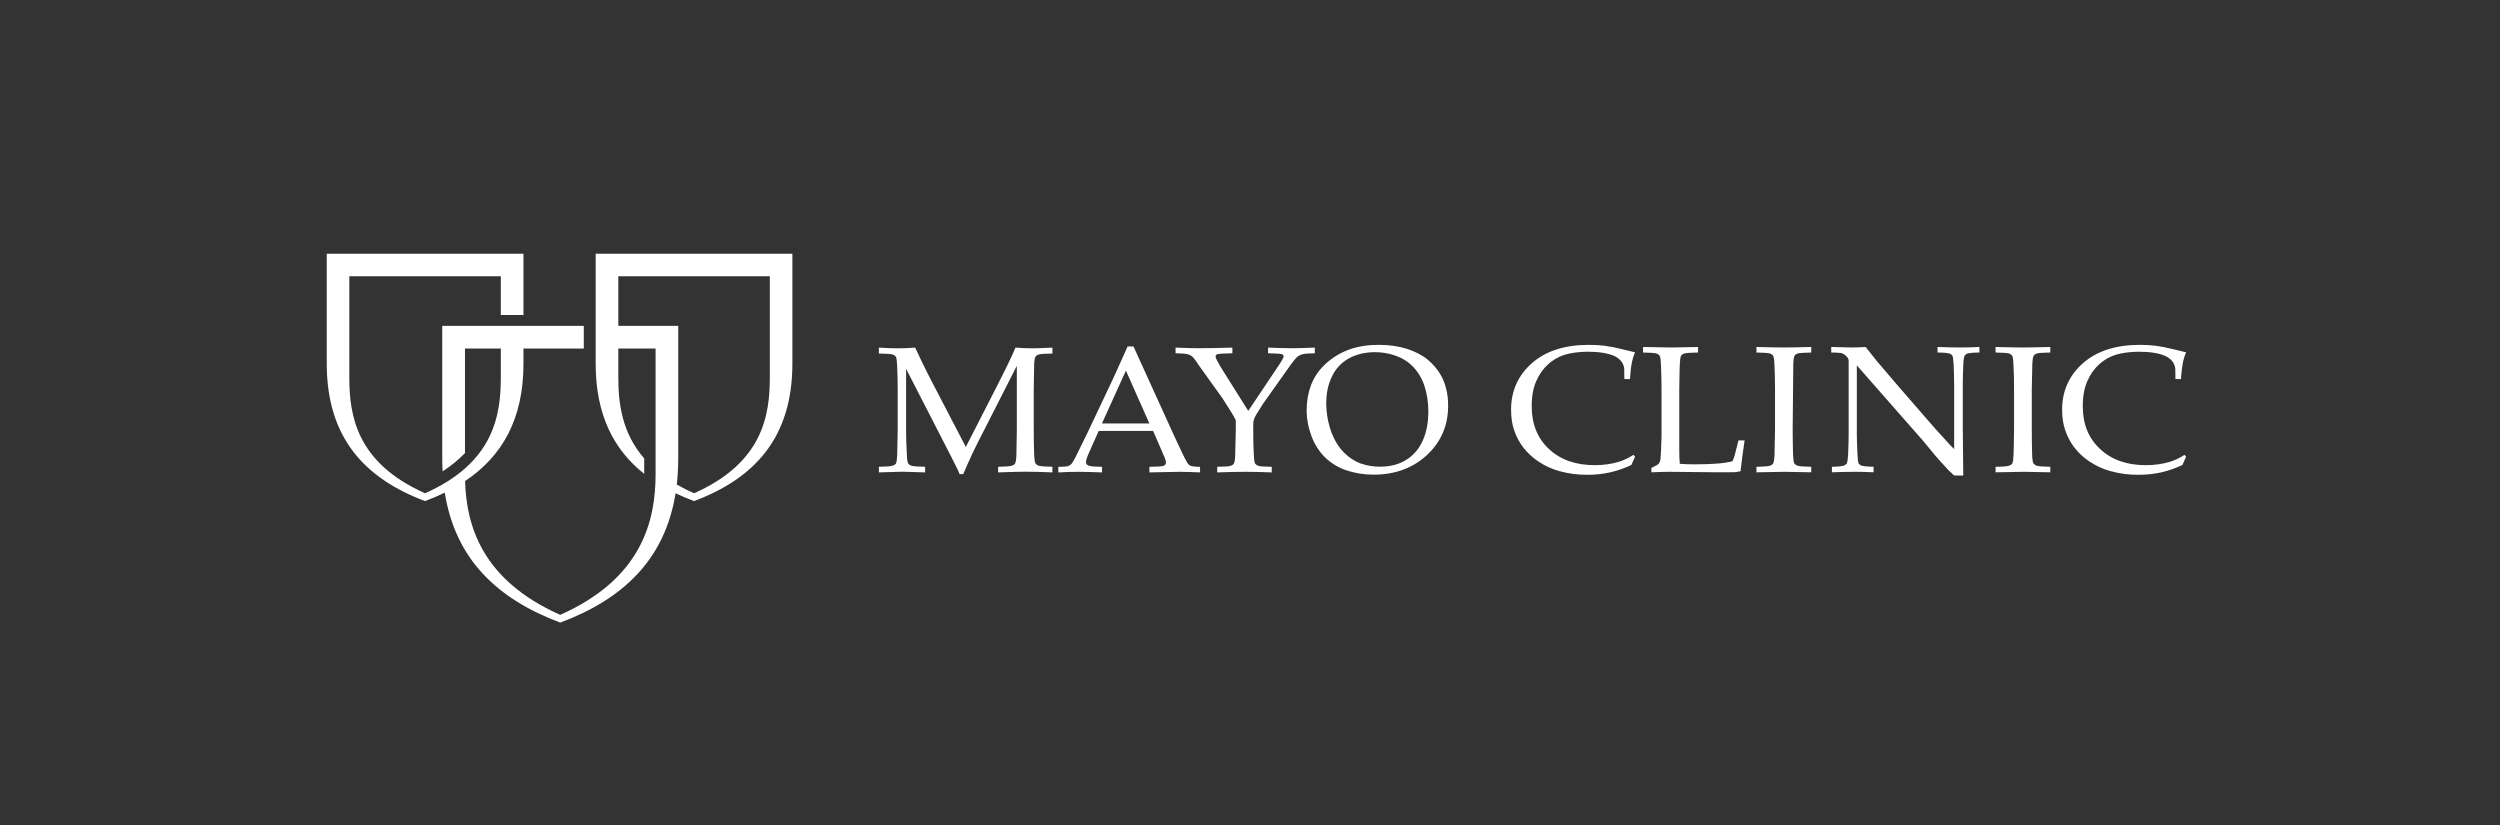
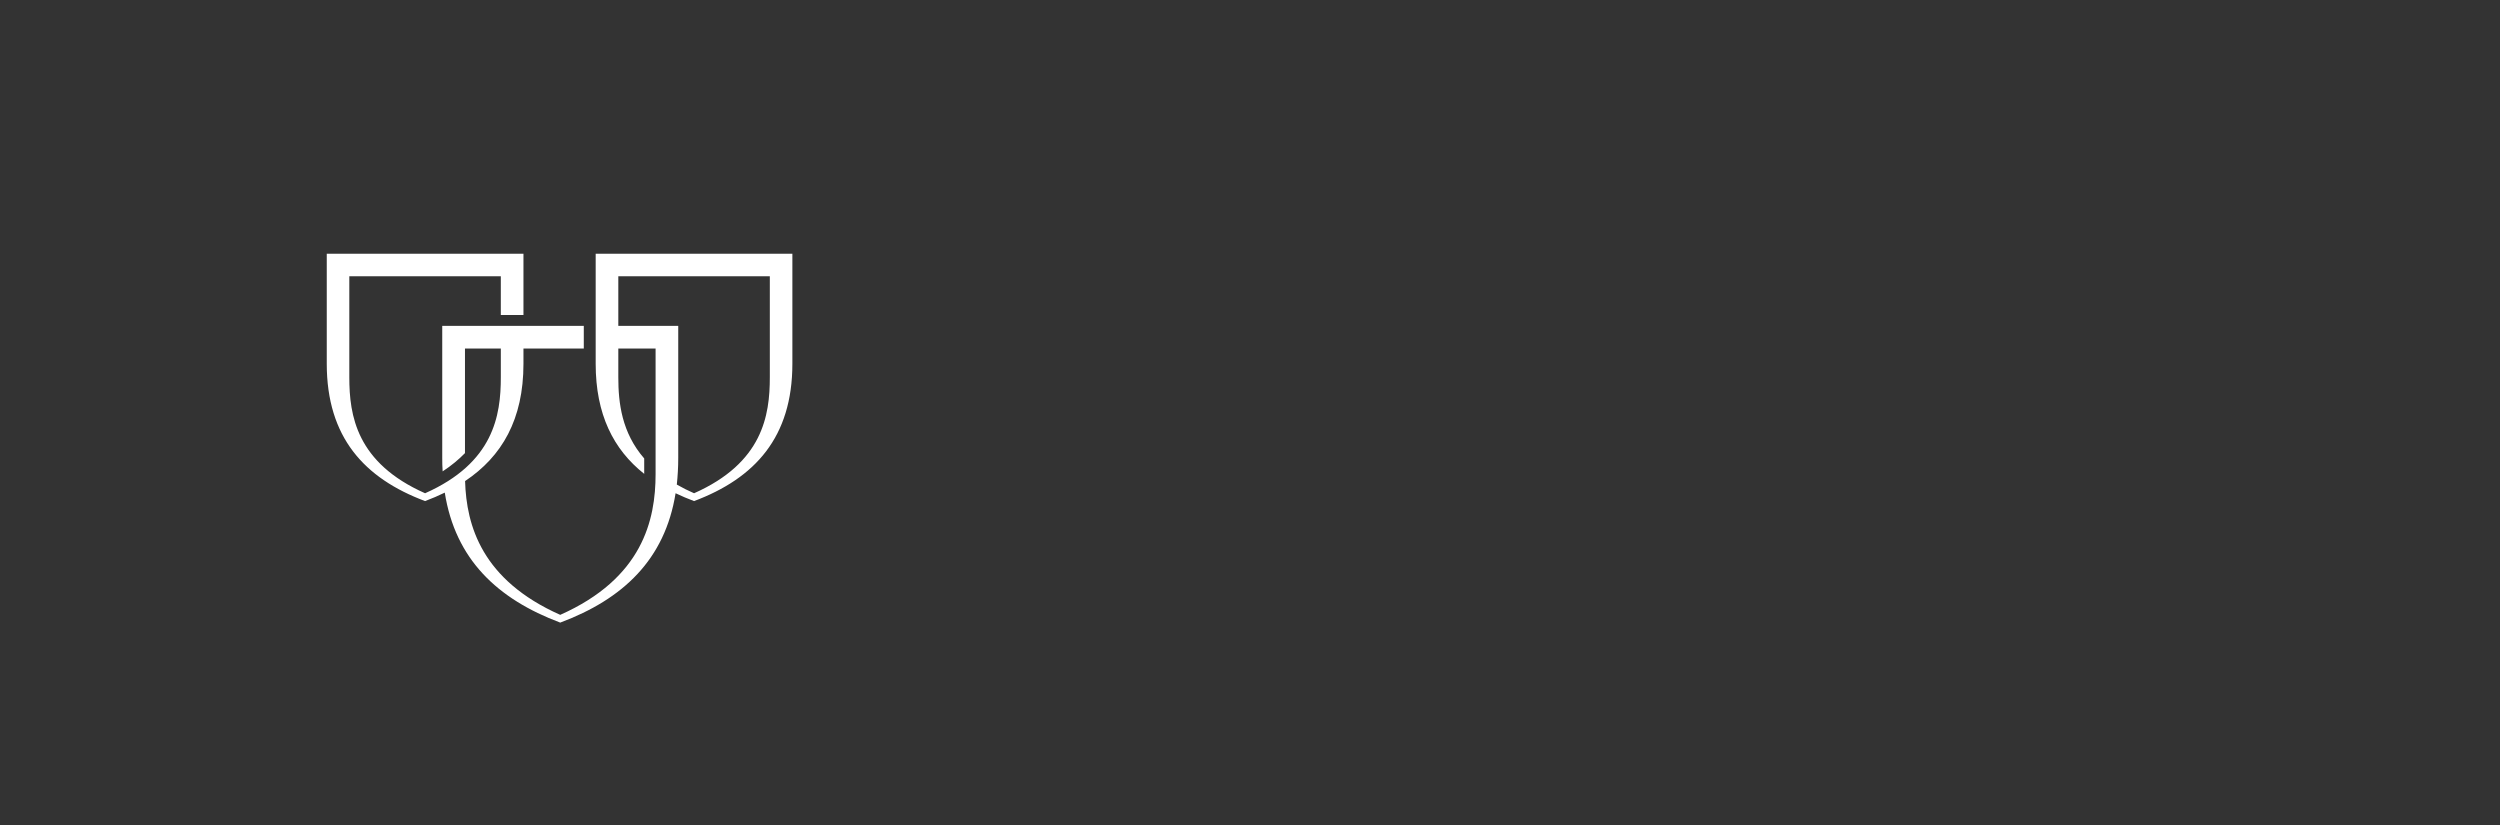
<svg xmlns="http://www.w3.org/2000/svg" viewBox="0 0 200 66" height="66" width="200">
  <rect x="0" y="0" width="200" height="66" fill="#333333" stroke="none" />
-   <path d="M 133.57 37.744 C 133.089 37.744 132.598 37.761 132.108 37.785 L 132.108 37.433 C 132.407 37.294 132.606 37.188 132.69 37.106 L 132.789 36.944 C 132.839 36.813 132.864 36.534 132.88 36.093 C 132.905 35.455 132.922 35.07 132.922 34.948 L 132.922 31.137 C 132.922 30.5 132.905 29.87 132.88 29.257 C 132.863 28.815 132.83 28.545 132.772 28.464 C 132.704 28.373 132.608 28.307 132.498 28.275 C 132.374 28.242 132.025 28.209 131.444 28.202 L 131.444 27.759 C 132.657 27.784 133.404 27.8 133.694 27.8 C 134.009 27.8 134.734 27.784 135.846 27.759 L 135.846 28.202 C 135.247 28.209 134.891 28.242 134.757 28.275 C 134.633 28.316 134.541 28.374 134.492 28.447 C 134.434 28.545 134.402 28.774 134.384 29.134 C 134.375 29.224 134.359 29.894 134.342 31.137 L 134.342 35.897 C 134.342 36.395 134.35 36.796 134.384 37.106 C 134.948 37.139 135.015 37.147 135.572 37.147 C 136.984 37.147 138.038 37.065 138.603 36.894 C 138.669 36.754 138.727 36.591 138.779 36.411 L 139.078 35.234 L 139.568 35.234 C 139.443 36.055 139.335 36.878 139.242 37.703 C 139.043 37.744 138.877 37.761 138.763 37.776 C 138.503 37.784 138.097 37.784 137.566 37.784 L 133.57 37.744 Z M 142.816 37.744 L 140.515 37.785 L 140.515 37.344 C 141.095 37.336 141.454 37.303 141.578 37.261 C 141.682 37.236 141.775 37.179 141.844 37.098 C 141.901 37 141.943 36.78 141.96 36.419 C 141.969 36.313 141.977 35.643 142.002 34.399 L 142.002 31.136 C 142.002 30.499 141.985 29.869 141.96 29.256 C 141.943 28.814 141.91 28.544 141.852 28.463 C 141.784 28.372 141.688 28.306 141.578 28.274 C 141.454 28.241 141.095 28.208 140.515 28.201 L 140.515 27.758 C 141.462 27.783 142.201 27.799 142.716 27.799 C 143.206 27.799 143.939 27.783 144.901 27.758 L 144.901 28.201 C 144.312 28.208 143.962 28.241 143.837 28.274 C 143.704 28.315 143.621 28.373 143.571 28.446 C 143.514 28.544 143.472 28.765 143.463 29.133 C 143.457 29.223 143.441 29.894 143.413 31.136 L 143.413 34.399 C 143.413 35.046 143.431 35.675 143.44 36.279 C 143.457 36.721 143.488 36.992 143.546 37.073 C 143.605 37.154 143.696 37.22 143.82 37.261 C 143.952 37.302 144.311 37.335 144.901 37.343 L 144.901 37.784 C 143.845 37.761 143.148 37.744 142.816 37.744 Z M 143.413 34.399 L 143.413 31.136 C 143.44 29.894 143.457 29.223 143.463 29.133 L 143.413 34.399 Z M 156.323 38.038 L 156.132 37.849 L 156.015 37.744 C 155.915 37.654 155.821 37.558 155.733 37.457 C 155.318 37.007 155.01 36.672 154.82 36.443 L 153.855 35.274 L 148.547 29.231 L 148.547 34.709 C 148.547 35.176 148.564 35.723 148.599 36.36 C 148.616 36.753 148.647 36.998 148.696 37.088 L 148.855 37.227 C 149.02 37.293 149.363 37.334 149.886 37.342 L 149.886 37.783 C 149.405 37.757 148.923 37.743 148.441 37.743 C 147.858 37.743 147.236 37.76 146.554 37.783 L 146.554 37.342 C 147.077 37.334 147.426 37.293 147.593 37.219 L 147.742 37.088 C 147.793 36.99 147.826 36.745 147.85 36.344 C 147.875 35.723 147.892 35.191 147.892 34.741 L 147.892 28.992 C 147.892 28.837 147.884 28.73 147.859 28.69 C 147.791 28.57 147.698 28.467 147.585 28.388 C 147.497 28.313 147.391 28.263 147.278 28.24 C 147.019 28.215 146.758 28.201 146.498 28.2 L 146.498 27.757 C 147.353 27.782 147.901 27.799 148.127 27.799 C 148.499 27.799 148.872 27.782 149.247 27.757 C 149.661 28.273 149.969 28.657 150.169 28.911 L 151.697 30.702 L 153.924 33.269 C 154.63 34.087 155.203 34.732 155.643 35.199 C 155.917 35.51 156.141 35.755 156.332 35.927 L 156.332 30.792 C 156.332 30.325 156.315 29.786 156.291 29.173 C 156.266 28.78 156.233 28.535 156.191 28.445 L 156.033 28.306 C 155.867 28.24 155.519 28.207 155.003 28.2 L 155.003 27.757 C 155.593 27.782 156.19 27.799 156.797 27.799 C 157.361 27.799 157.884 27.782 158.351 27.757 L 158.351 28.2 C 157.828 28.207 157.487 28.24 157.321 28.306 L 157.172 28.454 C 157.12 28.543 157.079 28.788 157.062 29.198 C 157.038 29.732 157.025 30.266 157.022 30.801 L 157.022 34.194 C 157.022 34.881 157.037 36.165 157.062 38.045 L 156.323 38.038 Z M 161.938 37.744 L 159.646 37.785 L 159.646 37.344 C 160.228 37.336 160.577 37.303 160.709 37.261 C 160.812 37.234 160.904 37.177 160.974 37.098 C 161.032 37 161.065 36.78 161.082 36.419 C 161.091 36.313 161.107 35.643 161.124 34.399 L 161.124 31.136 C 161.124 30.499 161.116 29.869 161.082 29.256 C 161.065 28.814 161.032 28.544 160.974 28.463 C 160.911 28.371 160.817 28.304 160.709 28.274 C 160.577 28.241 160.228 28.208 159.646 28.201 L 159.646 27.758 C 160.593 27.783 161.324 27.799 161.84 27.799 C 162.337 27.799 163.069 27.783 164.024 27.758 L 164.024 28.201 C 163.442 28.208 163.085 28.241 162.961 28.274 C 162.837 28.315 162.743 28.373 162.703 28.446 C 162.637 28.544 162.604 28.765 162.585 29.133 C 162.576 29.223 162.568 29.894 162.543 31.136 L 162.543 34.399 C 162.543 35.046 162.554 35.675 162.568 36.279 C 162.576 36.721 162.62 36.992 162.678 37.073 C 162.746 37.163 162.842 37.23 162.951 37.261 C 163.076 37.302 163.433 37.335 164.023 37.343 L 164.023 37.784 C 162.969 37.761 162.281 37.744 161.938 37.744 Z M 168.892 37.703 C 168.272 37.542 167.685 37.277 167.156 36.918 C 166.688 36.609 166.275 36.225 165.934 35.782 C 165.62 35.362 165.376 34.895 165.211 34.399 C 165.045 33.91 164.97 33.361 164.97 32.772 C 164.97 31.276 165.526 30.041 166.631 29.06 C 167.746 28.078 169.265 27.588 171.193 27.588 C 171.641 27.588 172.063 27.612 172.455 27.661 C 172.93 27.726 173.402 27.819 173.866 27.939 C 174.423 28.078 174.764 28.16 174.888 28.185 C 174.782 28.427 174.701 28.679 174.647 28.938 C 174.56 29.396 174.504 29.86 174.481 30.327 L 174.033 30.327 L 174.025 29.501 C 173.974 29.044 173.701 28.7 173.211 28.471 C 172.711 28.25 171.99 28.136 171.043 28.136 C 170.327 28.153 169.721 28.235 169.231 28.39 C 168.741 28.546 168.293 28.808 167.919 29.158 C 167.536 29.501 167.23 29.943 166.989 30.483 C 166.747 31.014 166.622 31.685 166.622 32.503 C 166.622 33.917 167.078 35.063 168.01 35.921 C 168.932 36.788 170.153 37.213 171.674 37.213 C 172.355 37.213 172.986 37.123 173.576 36.951 C 173.996 36.819 174.395 36.629 174.763 36.387 L 174.887 36.534 L 174.596 37.196 C 174.05 37.457 173.476 37.657 172.885 37.793 C 172.282 37.922 171.667 37.986 171.05 37.982 C 170.321 37.988 169.595 37.895 168.892 37.703 Z M 124.806 37.703 C 124.187 37.542 123.599 37.277 123.071 36.918 C 122.603 36.609 122.191 36.225 121.85 35.782 C 121.535 35.362 121.291 34.896 121.125 34.399 C 120.959 33.91 120.886 33.361 120.886 32.772 C 120.886 31.276 121.441 30.041 122.545 29.06 C 123.66 28.078 125.18 27.588 127.099 27.588 C 127.555 27.588 127.979 27.612 128.369 27.661 C 128.845 27.726 129.316 27.819 129.781 27.939 C 130.337 28.078 130.68 28.16 130.802 28.185 C 130.697 28.427 130.617 28.679 130.561 28.938 C 130.478 29.338 130.43 29.804 130.397 30.327 L 129.947 30.327 L 129.939 29.501 C 129.889 29.044 129.615 28.7 129.125 28.471 C 128.627 28.25 127.904 28.136 126.958 28.136 C 126.242 28.153 125.635 28.235 125.146 28.39 C 124.656 28.546 124.207 28.808 123.833 29.158 C 123.452 29.501 123.144 29.943 122.903 30.483 C 122.663 31.014 122.536 31.685 122.536 32.503 C 122.536 33.917 122.994 35.063 123.916 35.921 C 124.846 36.788 126.066 37.213 127.58 37.213 C 128.27 37.213 128.901 37.123 129.49 36.951 C 129.91 36.817 130.31 36.627 130.679 36.387 L 130.802 36.534 L 130.513 37.196 C 129.964 37.458 129.387 37.658 128.793 37.793 C 128.193 37.923 127.58 37.986 126.966 37.982 C 126.237 37.989 125.51 37.895 124.806 37.703 Z M 76.766 37.932 C 76.713 37.787 76.652 37.645 76.583 37.508 L 76.068 36.477 L 72.489 29.509 L 72.489 34.424 C 72.489 35.062 72.505 35.683 72.546 36.288 C 72.555 36.73 72.597 36.992 72.654 37.073 C 72.704 37.163 72.805 37.22 72.929 37.261 C 73.053 37.302 73.419 37.335 74.009 37.343 L 74.009 37.792 L 72.199 37.736 L 70.312 37.792 L 70.312 37.343 C 70.903 37.335 71.26 37.302 71.392 37.261 C 71.525 37.22 71.617 37.163 71.667 37.097 C 71.725 37.008 71.758 36.779 71.774 36.418 C 71.783 36.321 71.792 35.658 71.816 34.423 L 71.816 31.185 C 71.816 30.555 71.8 29.935 71.774 29.32 C 71.757 28.887 71.724 28.617 71.667 28.535 C 71.597 28.448 71.501 28.385 71.392 28.357 C 71.268 28.315 70.903 28.291 70.312 28.283 L 70.312 27.808 C 70.836 27.848 71.343 27.865 71.817 27.865 C 72.307 27.865 72.764 27.848 73.212 27.808 C 73.595 28.64 73.997 29.463 74.416 30.278 L 77.267 35.757 L 79.834 30.736 C 80.532 29.37 80.997 28.398 81.237 27.808 C 81.682 27.844 82.128 27.863 82.574 27.865 C 82.907 27.865 83.446 27.848 84.193 27.808 L 84.193 28.283 C 83.596 28.291 83.239 28.315 83.114 28.357 C 82.981 28.397 82.898 28.454 82.848 28.527 C 82.781 28.617 82.739 28.839 82.732 29.199 C 82.723 29.287 82.715 29.959 82.699 31.185 L 82.699 34.423 C 82.699 35.061 82.707 35.682 82.732 36.287 C 82.748 36.729 82.781 36.991 82.839 37.072 C 82.905 37.165 83.002 37.231 83.114 37.26 C 83.238 37.301 83.603 37.334 84.193 37.342 L 84.193 37.792 C 83.482 37.76 82.77 37.741 82.058 37.735 C 81.726 37.735 80.988 37.752 79.849 37.792 L 79.849 37.342 C 80.439 37.334 80.805 37.301 80.937 37.26 C 81.062 37.219 81.154 37.162 81.195 37.096 C 81.261 36.998 81.295 36.778 81.312 36.418 C 81.312 36.32 81.328 35.657 81.345 34.422 L 81.345 29.27 L 78.761 34.348 C 78.354 35.134 78.038 35.771 77.805 36.253 C 77.547 36.808 77.298 37.367 77.057 37.93 L 76.766 37.93 L 76.766 37.932 Z M 94.369 37.744 L 91.951 37.792 L 91.951 37.343 C 92.517 37.335 92.857 37.319 92.973 37.293 C 93.097 37.269 93.172 37.236 93.214 37.187 L 93.281 37.024 C 93.281 36.926 93.246 36.787 93.181 36.623 L 92.249 34.474 L 87.897 34.474 L 87.091 36.28 C 86.95 36.608 86.875 36.845 86.875 36.992 L 86.934 37.155 C 87.006 37.22 87.095 37.263 87.191 37.278 C 87.374 37.319 87.699 37.344 88.164 37.344 L 88.164 37.793 C 87.53 37.766 86.895 37.75 86.261 37.745 C 85.779 37.745 85.248 37.762 84.666 37.793 L 84.666 37.344 C 85.057 37.344 85.306 37.327 85.405 37.303 C 85.507 37.27 85.6 37.217 85.68 37.147 C 85.762 37.081 85.878 36.894 86.036 36.583 C 86.119 36.411 86.443 35.749 87.008 34.604 L 88.885 30.638 C 89.094 30.204 89.534 29.232 90.207 27.719 L 90.681 27.719 L 93.895 34.783 C 94.419 35.928 94.76 36.639 94.933 36.934 C 95.025 37.105 95.132 37.212 95.241 37.261 C 95.357 37.31 95.606 37.343 96.005 37.343 L 96.005 37.792 C 95.46 37.767 94.915 37.751 94.369 37.744 Z M 88.155 33.877 L 91.951 33.877 L 90.074 29.648 L 88.155 33.877 Z M 99.627 37.744 C 99.062 37.744 98.306 37.761 97.377 37.792 L 97.377 37.343 C 97.959 37.335 98.316 37.31 98.44 37.269 C 98.572 37.228 98.655 37.171 98.697 37.105 C 98.763 37.007 98.805 36.787 98.813 36.427 C 98.822 36.329 98.838 35.666 98.863 34.441 L 98.863 33.623 C 98.768 33.431 98.666 33.243 98.556 33.059 C 98.481 32.944 98.232 32.535 97.791 31.848 L 95.88 29.19 C 95.648 28.822 95.474 28.601 95.357 28.503 C 95.248 28.422 95.123 28.364 94.991 28.332 C 94.842 28.299 94.642 28.275 94.045 28.259 L 94.045 27.809 C 95.034 27.842 95.324 27.858 95.823 27.858 C 96.337 27.858 97.659 27.842 98.589 27.809 L 98.589 28.259 C 98.007 28.275 97.5 28.299 97.401 28.332 C 97.3 28.373 97.251 28.438 97.243 28.519 C 97.235 28.601 97.368 28.871 97.624 29.313 L 99.86 32.87 L 102.243 29.313 C 102.543 28.872 102.684 28.601 102.692 28.519 C 102.692 28.438 102.643 28.373 102.55 28.332 C 102.451 28.299 102.019 28.275 101.446 28.259 L 101.446 27.809 C 102.108 27.837 102.77 27.853 103.432 27.858 C 103.931 27.858 104.196 27.842 105.185 27.809 L 105.185 28.259 C 104.587 28.275 104.371 28.299 104.221 28.332 C 104.084 28.364 103.953 28.423 103.838 28.503 C 103.715 28.601 103.514 28.822 103.25 29.19 L 101.056 32.282 C 100.632 32.936 100.391 33.336 100.342 33.484 C 100.283 33.631 100.259 33.77 100.259 33.9 L 100.259 34.441 C 100.259 35.078 100.267 35.691 100.301 36.296 C 100.318 36.739 100.351 36.999 100.408 37.082 C 100.459 37.164 100.558 37.228 100.682 37.27 C 100.799 37.311 101.156 37.336 101.738 37.344 L 101.738 37.793 C 101.034 37.763 100.331 37.747 99.627 37.744 Z M 107.693 37.621 C 107.044 37.4 106.454 37.036 105.966 36.557 C 105.49 36.068 105.128 35.482 104.903 34.84 C 104.661 34.203 104.535 33.527 104.53 32.846 C 104.53 32.101 104.654 31.414 104.887 30.793 C 105.128 30.162 105.518 29.598 106.067 29.092 C 106.608 28.597 107.244 28.213 107.936 27.963 C 108.626 27.71 109.423 27.588 110.311 27.588 C 111.134 27.588 111.881 27.694 112.554 27.907 C 113.228 28.127 113.784 28.414 114.216 28.773 C 114.648 29.133 114.98 29.525 115.229 29.951 C 115.42 30.269 115.578 30.637 115.686 31.07 C 115.802 31.505 115.851 31.97 115.851 32.46 C 115.851 34.039 115.287 35.347 114.158 36.402 C 113.027 37.449 111.607 37.972 109.888 37.972 C 109.142 37.977 108.4 37.858 107.693 37.621 Z M 107.901 28.674 C 107.31 29.004 106.839 29.51 106.556 30.121 C 106.249 30.752 106.099 31.463 106.099 32.264 C 106.099 32.706 106.149 33.155 106.24 33.621 C 106.34 34.078 106.456 34.48 106.606 34.807 C 106.838 35.371 107.154 35.845 107.536 36.222 C 107.928 36.606 108.358 36.892 108.831 37.072 C 109.338 37.25 109.872 37.339 110.41 37.334 C 111.215 37.334 111.913 37.154 112.503 36.786 C 113.094 36.418 113.534 35.903 113.825 35.232 C 114.124 34.57 114.266 33.792 114.266 32.917 C 114.266 32.174 114.158 31.487 113.95 30.856 C 113.831 30.487 113.657 30.138 113.436 29.819 C 113.225 29.508 112.967 29.232 112.67 29.001 C 112.371 28.763 111.989 28.567 111.516 28.411 C 111.023 28.251 110.507 28.171 109.988 28.174 C 109.189 28.176 108.499 28.348 107.901 28.674 Z" stroke="none" fill-rule="evenodd" fill="#ffffff" id="Path" />
  <path d="M 44.818 49.809 C 39.789 47.921 36.426 44.743 35.582 39.41 C 35.086 39.653 34.558 39.879 34.006 40.087 C 29.131 38.257 26.141 34.974 26.141 29.102 L 26.141 20.301 L 41.877 20.301 L 41.877 25.198 L 40.065 25.198 L 40.065 22.1 L 27.945 22.1 L 27.945 30.183 C 27.945 33.24 28.515 37.024 34.007 39.46 C 39.498 37.023 40.066 33.24 40.066 30.183 L 40.066 27.884 L 37.198 27.884 L 37.198 36.249 C 36.702 36.757 36.117 37.249 35.411 37.71 C 35.388 37.35 35.377 36.989 35.379 36.628 L 35.379 26.07 L 46.703 26.07 L 46.703 27.884 L 41.877 27.884 L 41.877 29.103 C 41.877 33.555 40.155 36.516 37.207 38.485 C 37.311 42.057 38.555 46.405 44.818 49.188 C 51.407 46.26 52.447 41.598 52.447 37.927 L 52.447 27.884 L 49.465 27.884 L 49.465 30.183 C 49.465 32.225 49.734 34.603 51.537 36.677 L 51.537 37.91 C 49.067 35.952 47.654 33.145 47.654 29.103 L 47.654 20.301 L 63.39 20.301 L 63.39 29.102 C 63.39 34.974 60.399 38.257 55.526 40.087 C 55.024 39.9 54.53 39.69 54.047 39.459 C 53.195 44.768 49.839 47.93 44.818 49.809 Z M 49.465 26.07 L 54.259 26.07 L 54.259 36.628 C 54.259 37.378 54.217 38.088 54.145 38.766 C 54.592 39.023 55.053 39.254 55.526 39.46 C 61.017 37.023 61.586 33.24 61.586 30.183 L 61.586 22.1 L 49.465 22.1 L 49.465 26.07 Z" stroke="none" fill-rule="evenodd" fill="#ffffff" id="path1" />
</svg>